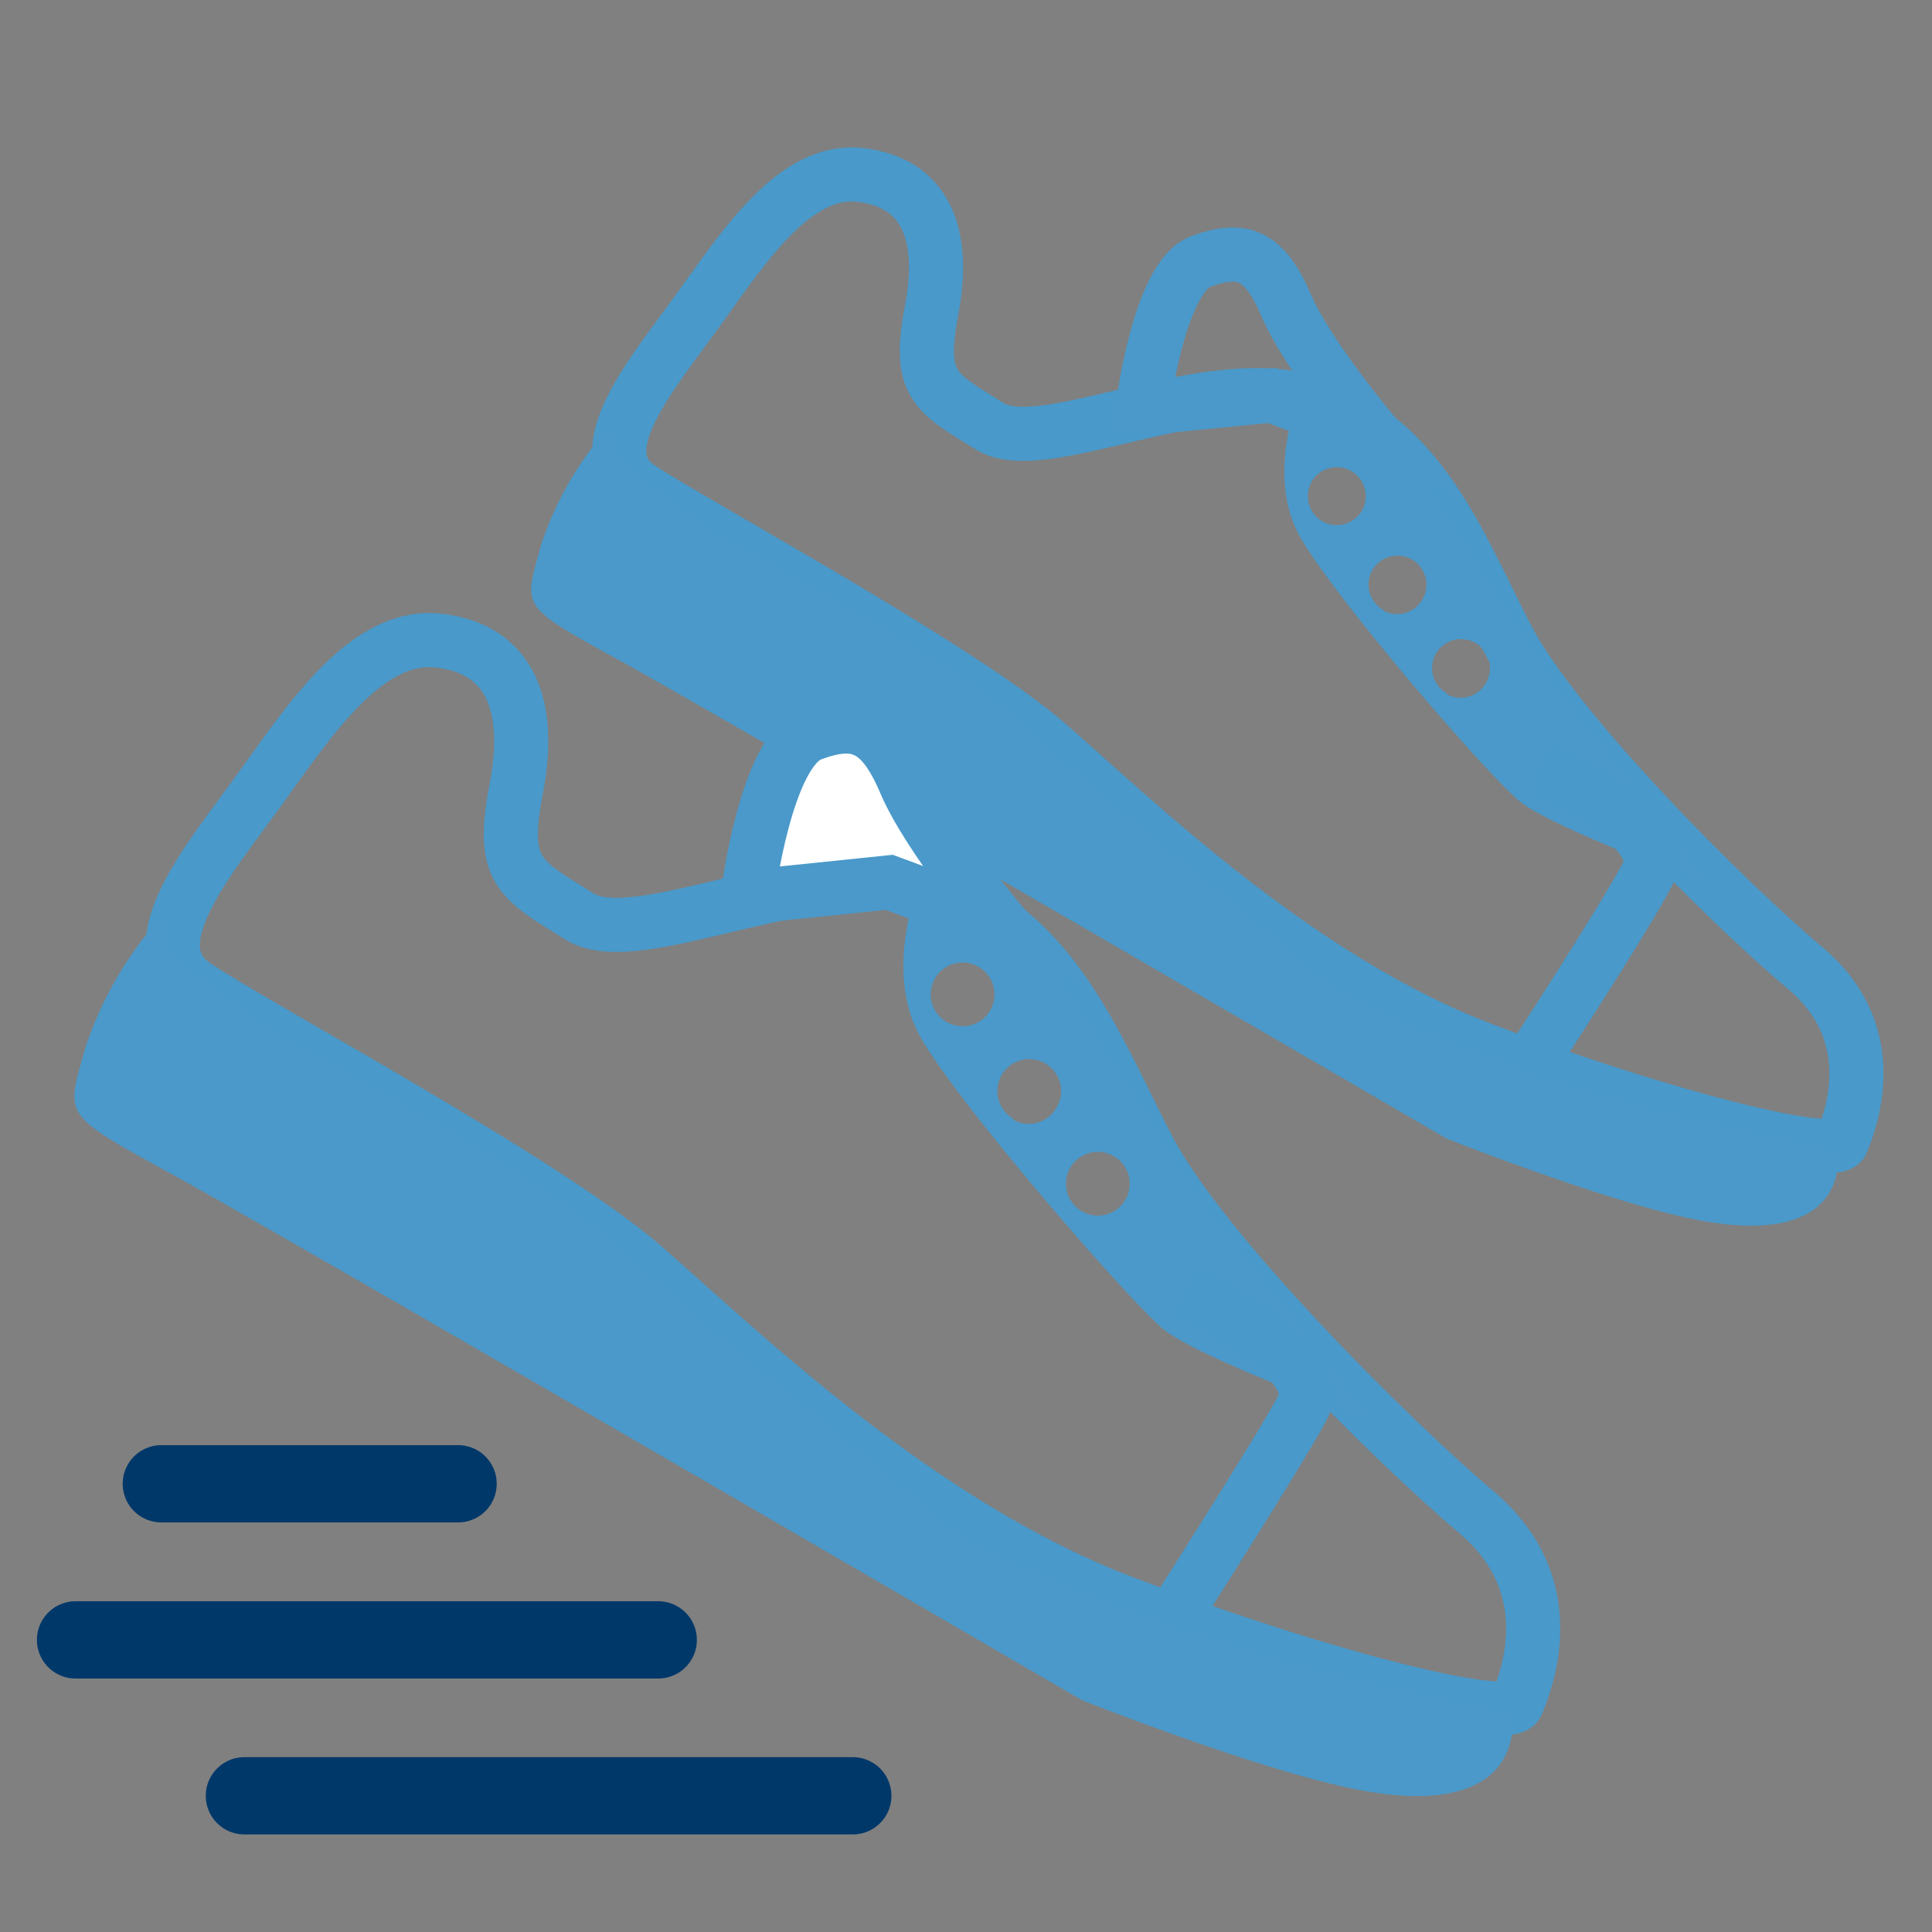
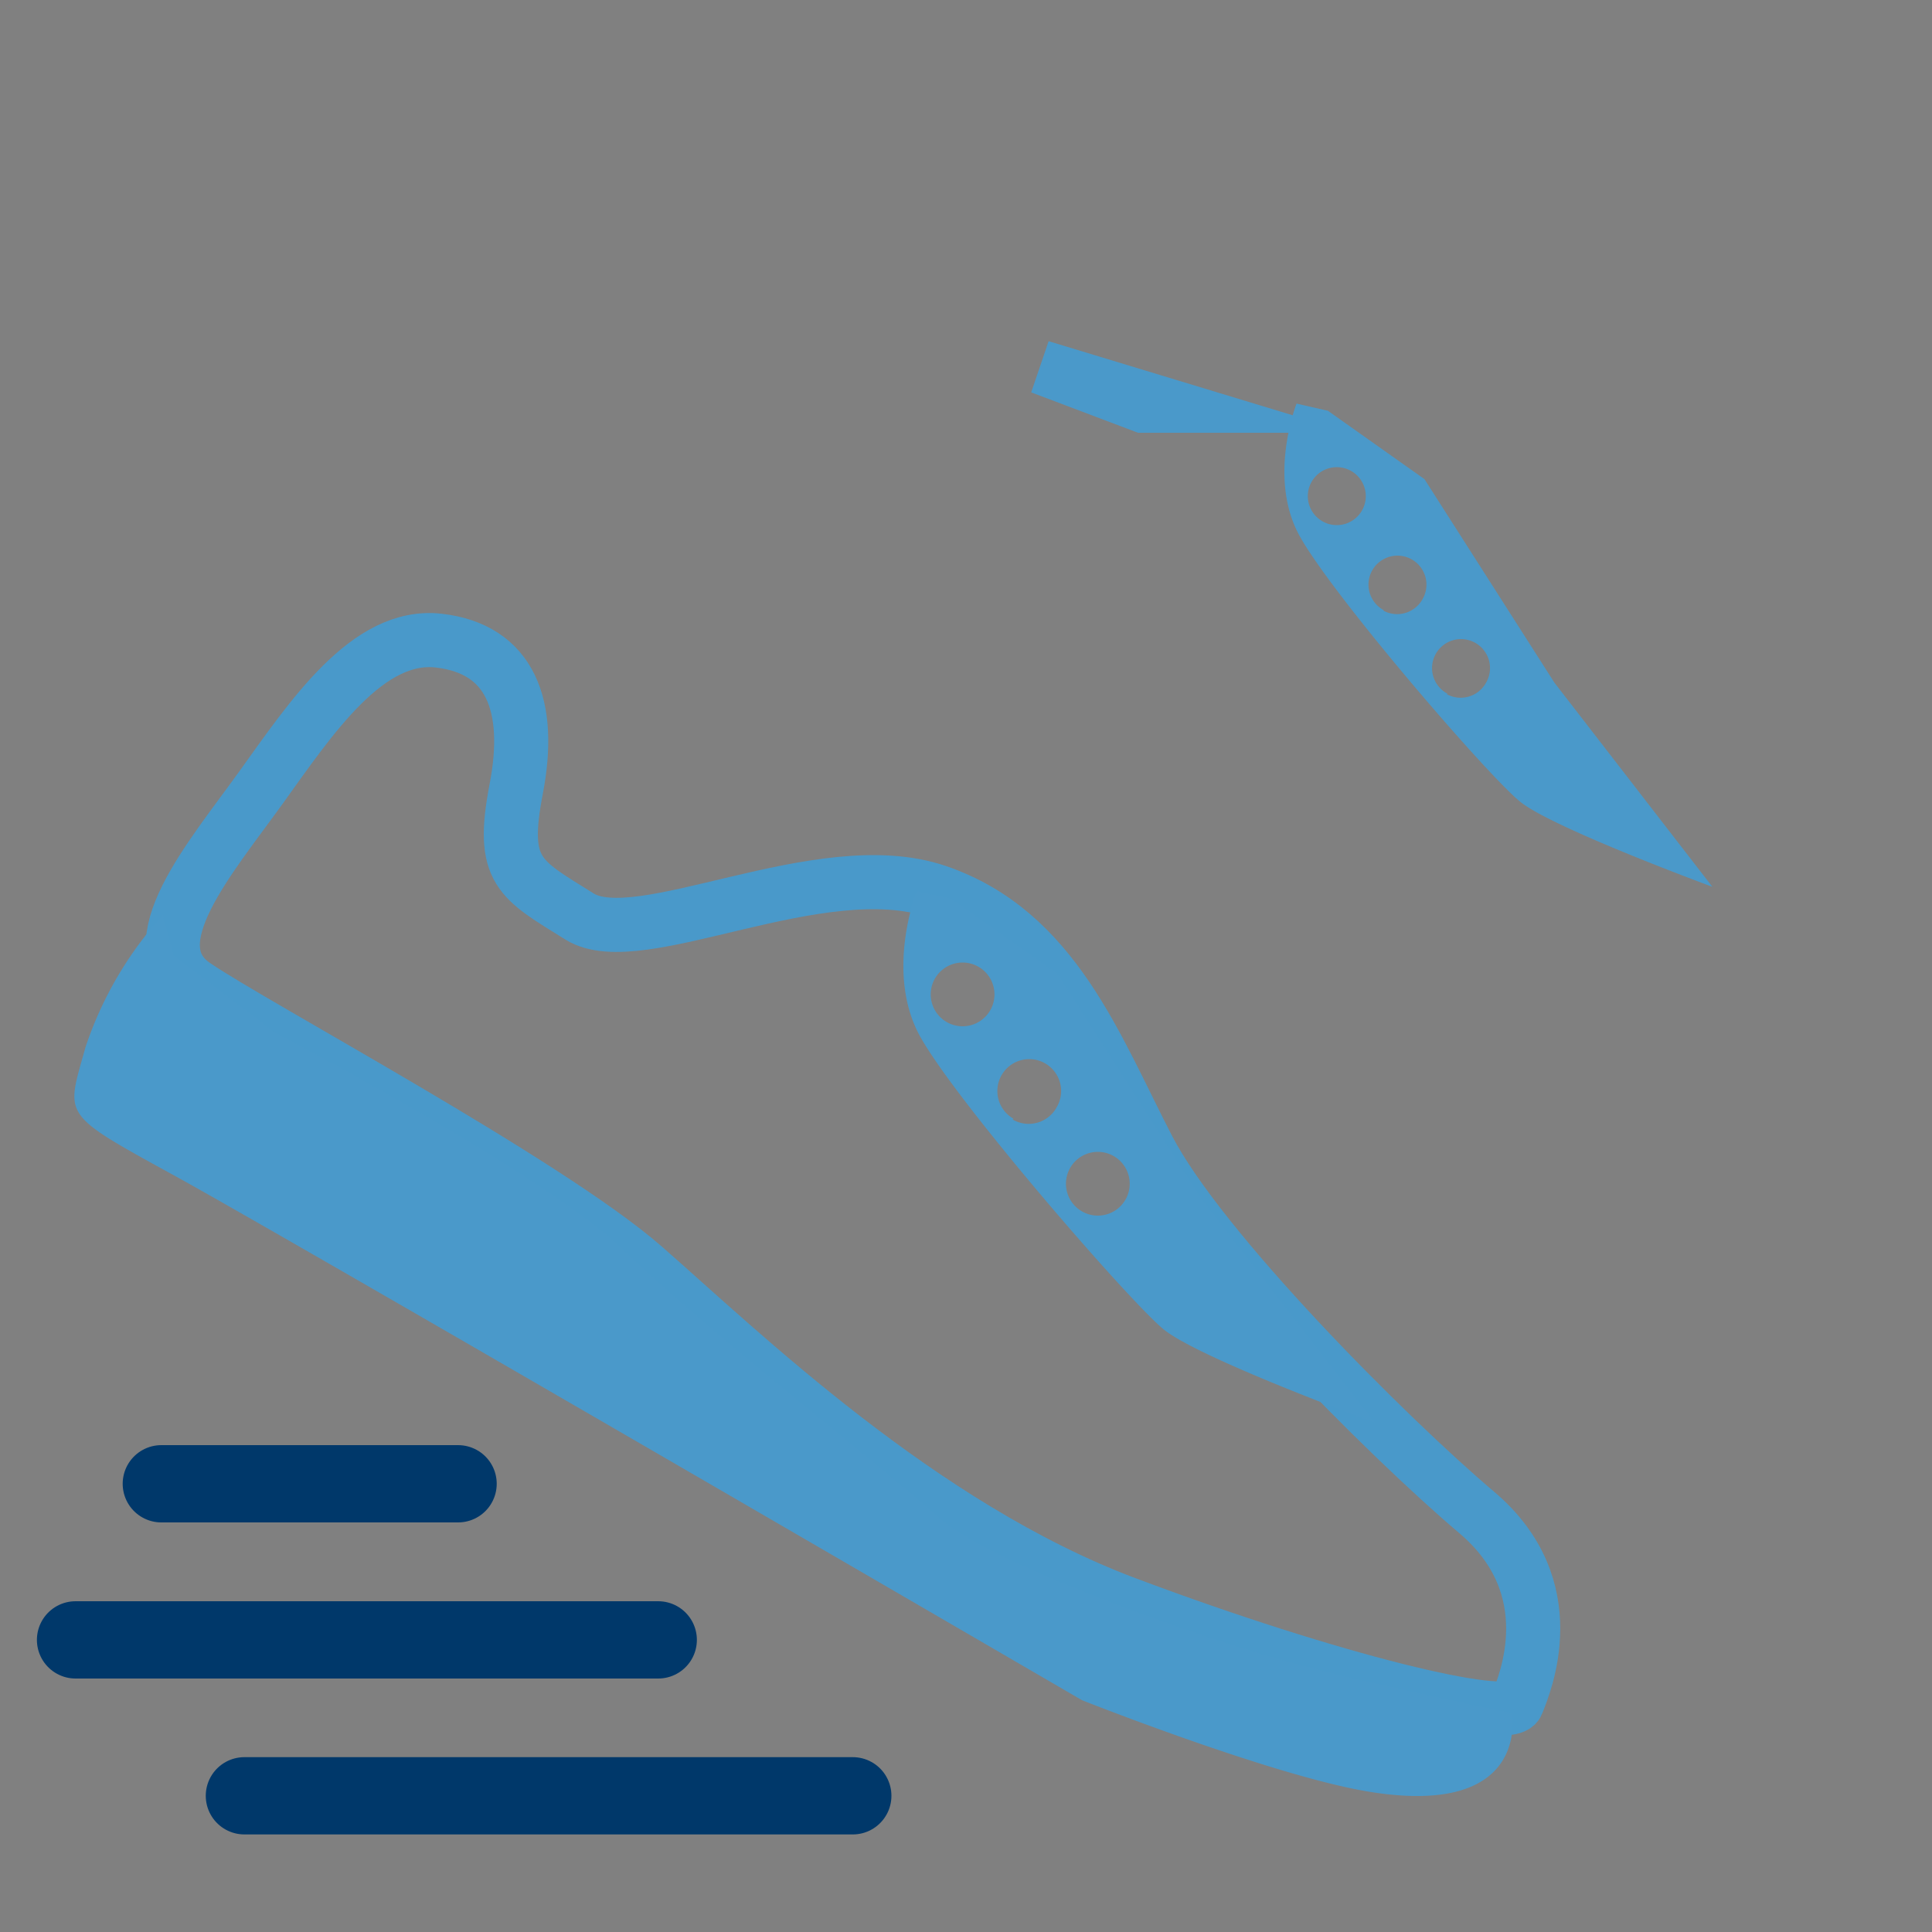
<svg xmlns="http://www.w3.org/2000/svg" width="35.28mm" height="35.28mm" viewBox="0 0 100 100">
  <rect x="0" y="0" width="100" height="100" fill="#808080" stroke="none" />
  <defs>
    <style>.cls-1,.cls-3,.cls-5{fill:none;}.cls-1{stroke:#4999ca;}.cls-1,.cls-3,.cls-4,.cls-5{stroke-miterlimit:10;}.cls-1,.cls-3,.cls-4{stroke-width:2.8px;}.cls-2{fill:#4a99ca;}.cls-3,.cls-4{stroke:#4a99ca;}.cls-3,.cls-4,.cls-5{stroke-linecap:round;}.cls-4{fill:#fff;}.cls-5{stroke:#00386a;stroke-width:4px;}</style>
  </defs>
  <g id="Ebene_1" data-name="Ebene 1">
-     <path class="cls-1" d="M51.22,22.06c-2.83-1.76-3.74-2.1-3-6s-.28-6.58-3.65-7-6,3.6-8.4,6.94-5.89,7.36-3.06,9.25,16.58,9.3,21.15,13.29,13,12.23,22.67,15.85S95,60,95.34,59.11s2.29-5.48-1.9-9S80.45,37.75,78,33s-4.42-10.21-9.93-12.1S54,23.82,51.22,22.06Z" />
-     <path class="cls-2" d="M31.61,22A17.44,17.44,0,0,0,28,28.22c-.88,3.29-1.22,3.05,4.26,6.07S74.87,58.93,74.87,58.93s9,3.57,13.52,4.31c7.65,1.24,6.71-3.71,6.71-3.71s-2.55-.48-8.25-1.82-16.37-5.24-18.74-7.4-11-8.88-14.79-12.54S36.9,27.52,36.9,27.52L32.13,23.9Z" />
    <path class="cls-2" d="M80.46,35.34,73.73,24.8l-5-3.54-1.62-.37s-1.5,3.79.13,6.8S77,40.15,78.7,41.51s9.93,4.39,9.93,4.39ZM68.48,27a1.5,1.5,0,1,1,2-.55A1.5,1.5,0,0,1,68.48,27Zm3.14,4.58a1.5,1.5,0,1,1,2-.55A1.5,1.5,0,0,1,71.61,31.61Zm3.29,4.32a1.5,1.5,0,1,1,2-.55A1.5,1.5,0,0,1,74.9,35.94Z" />
-     <path class="cls-3" d="M59.16,21s.84-6.68,3-7.47,3.29-.35,4.41,2.27,4.54,6.67,4.54,6.67l-5.29-2L60.46,21Z" />
-     <path class="cls-1" d="M79.79,39.74s6.73,3.1,5.5,5.48S79,55.35,79,55.35" />
+     <path class="cls-3" d="M59.16,21l-5.29-2L60.46,21Z" />
    <path class="cls-1" d="M30,47.44c-3.11-1.94-4.11-2.31-3.28-6.61s-.3-7.24-4-7.67-6.62,4-9.23,7.63S7,48.89,10.08,51,28.32,61.19,33.34,65.58,47.64,79,58.29,83s19.82,6.21,20.23,5.18,2.52-6-2.09-9.9-14.29-13.6-17-18.83S54.57,48.22,48.51,46.15,33.09,49.37,30,47.44Z" />
    <path class="cls-2" d="M8.42,47.37a19.19,19.19,0,0,0-4,6.85c-1,3.62-1.34,3.36,4.68,6.67S56,88,56,88s9.9,3.93,14.87,4.74c8.42,1.37,7.38-4.08,7.38-4.08s-2.8-.53-9.08-2-18-5.76-20.61-8.14S36.43,68.74,32.29,64.72,14.24,53.45,14.24,53.45L9,49.46Z" />
    <path class="cls-2" d="M62.15,62l-7.4-11.59-5.52-3.89-1.78-.4s-1.65,4.17.15,7.48,10.8,13.7,12.62,15.2,10.93,4.83,10.93,4.83ZM49,52.9a1.65,1.65,0,1,1,2.25-.6A1.65,1.65,0,0,1,49,52.9Zm3.45,5a1.65,1.65,0,1,1,2.25-.6A1.65,1.65,0,0,1,52.42,57.95ZM56,62.7a1.65,1.65,0,1,1,2.25-.6A1.65,1.65,0,0,1,56,62.7Z" />
-     <path class="cls-4" d="M38.72,46.23S39.65,38.88,42,38s3.62-.39,4.85,2.5,5,7.33,5,7.33l-5.82-2.16-5.91.61Z" />
-     <path class="cls-1" d="M61.41,66.88s7.4,3.41,6,6-6.89,11.15-6.89,11.15" />
    <line class="cls-5" x1="8.35" y1="76.8" x2="23.71" y2="76.8" />
    <line class="cls-5" x1="3.91" y1="84.88" x2="34.07" y2="84.88" />
    <line class="cls-5" x1="12.65" y1="92.95" x2="44.14" y2="92.95" />
  </g>
</svg>